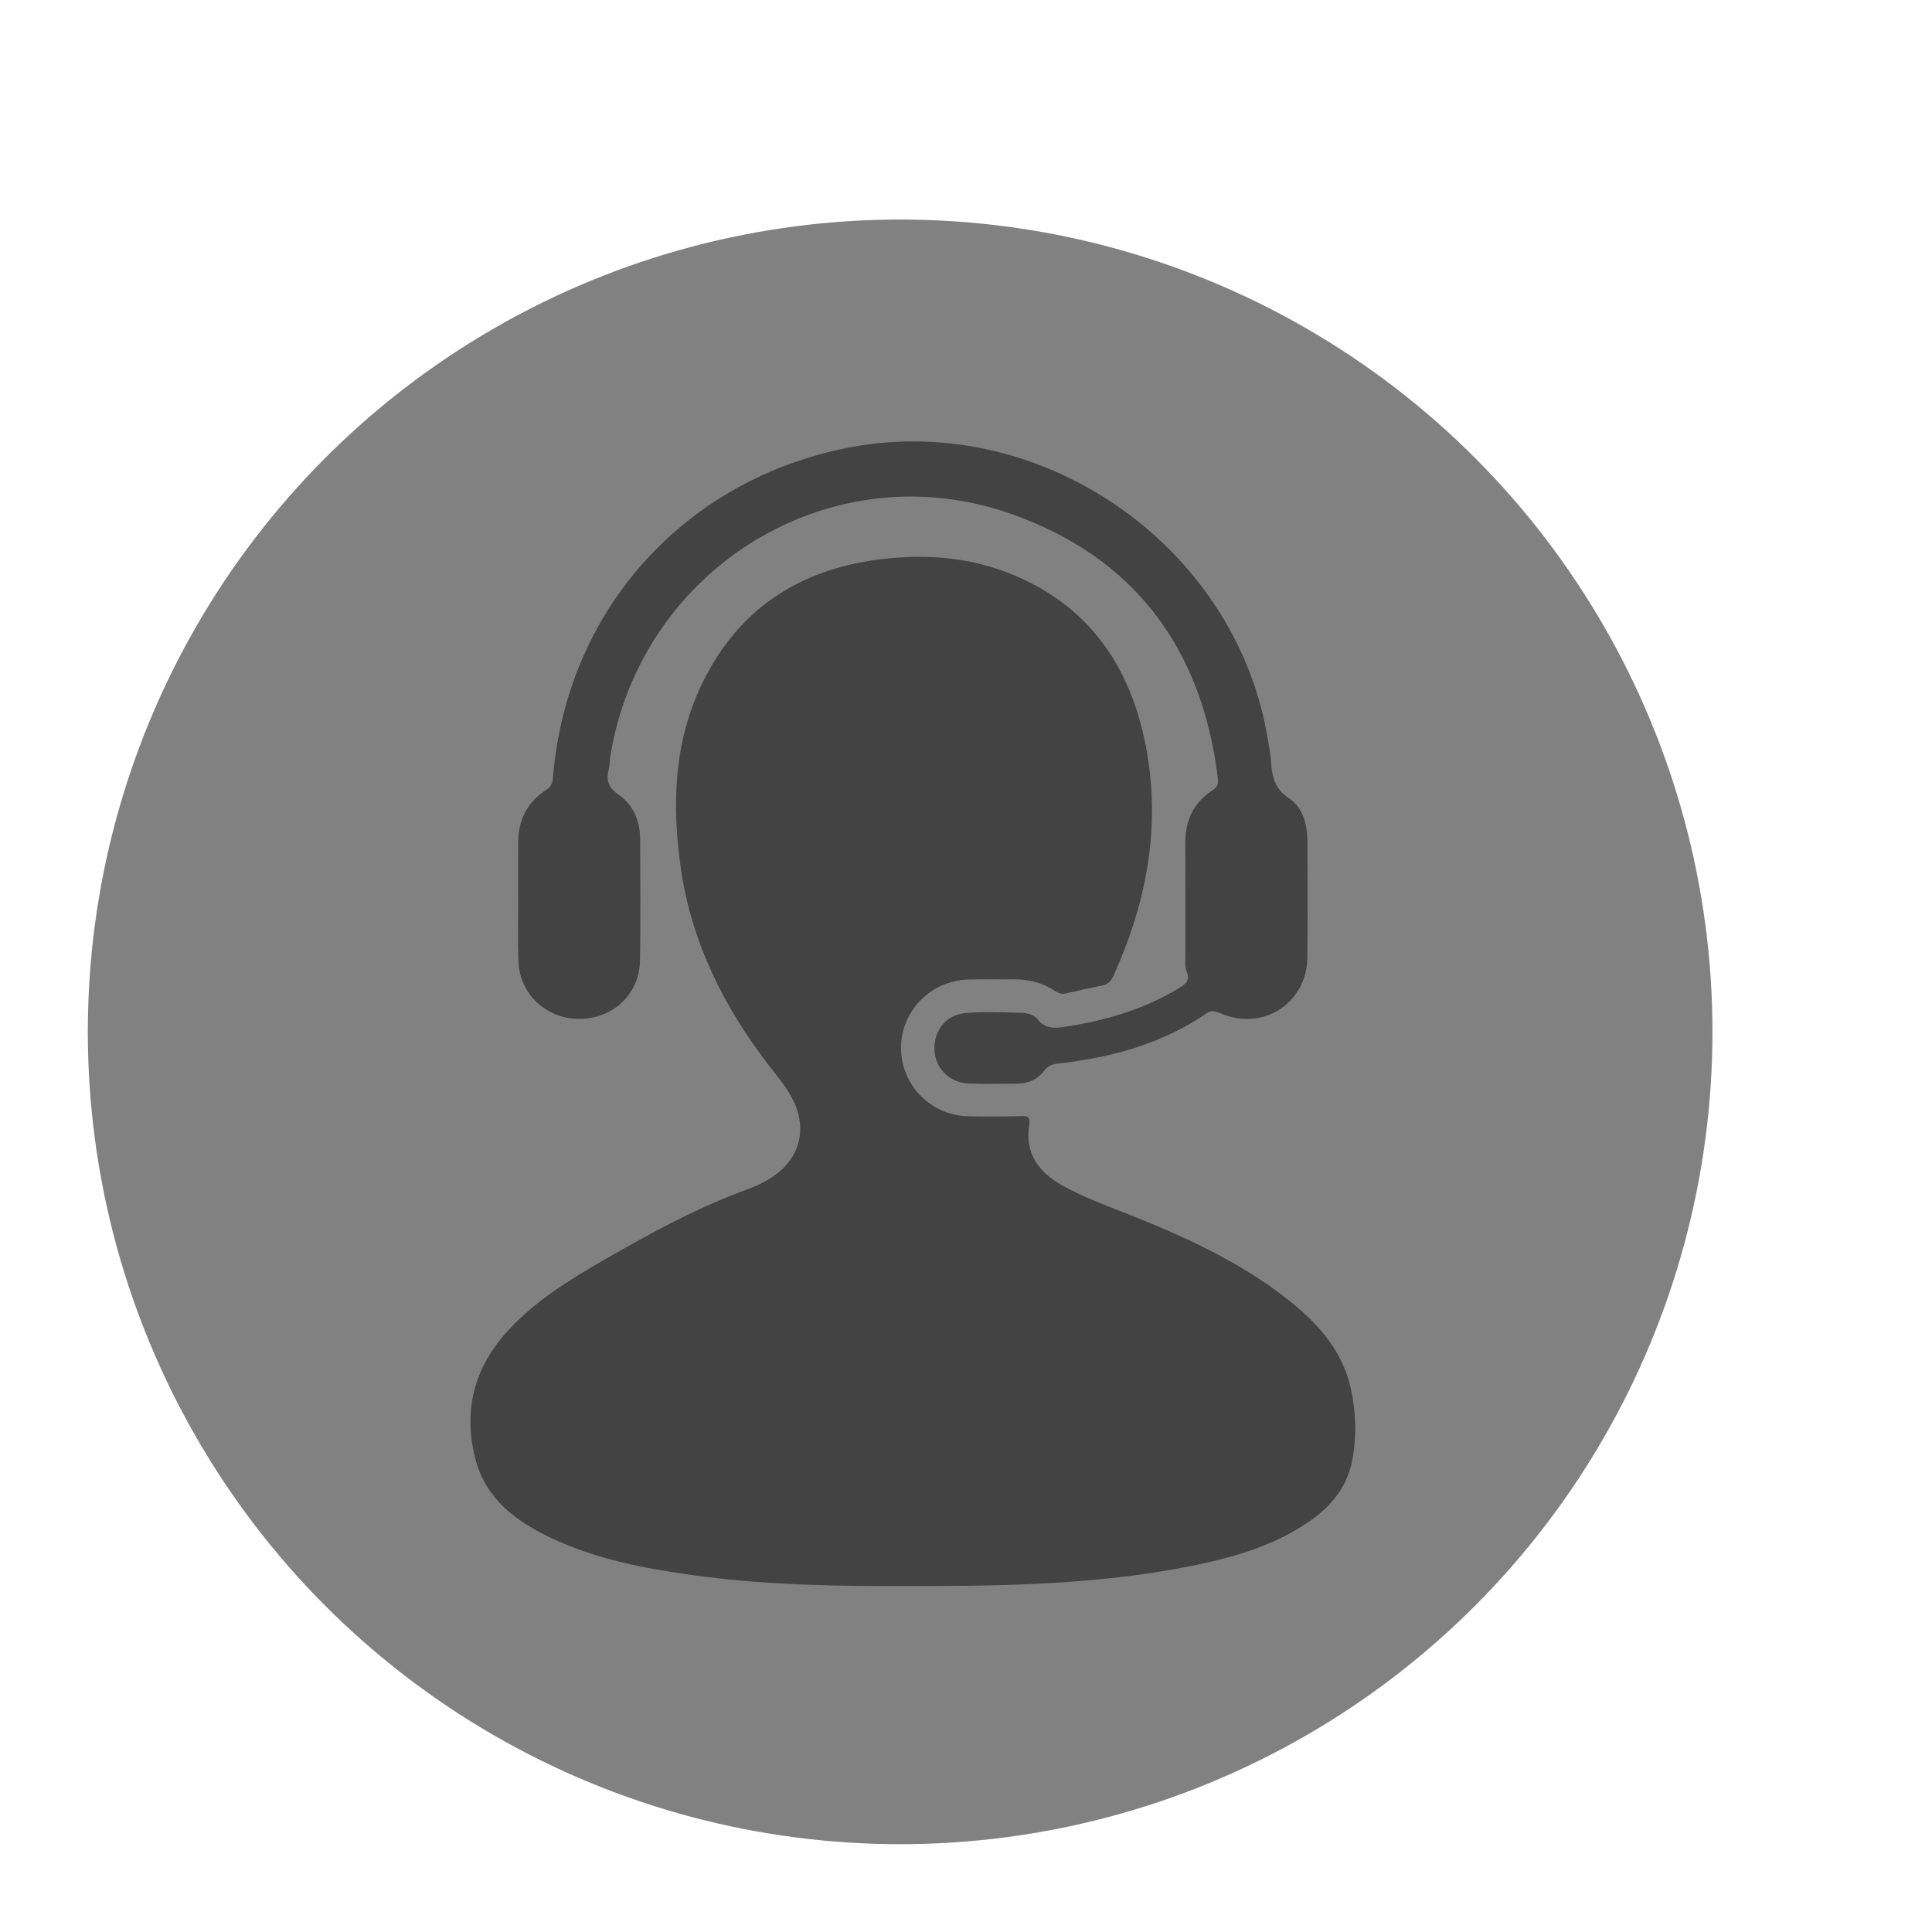
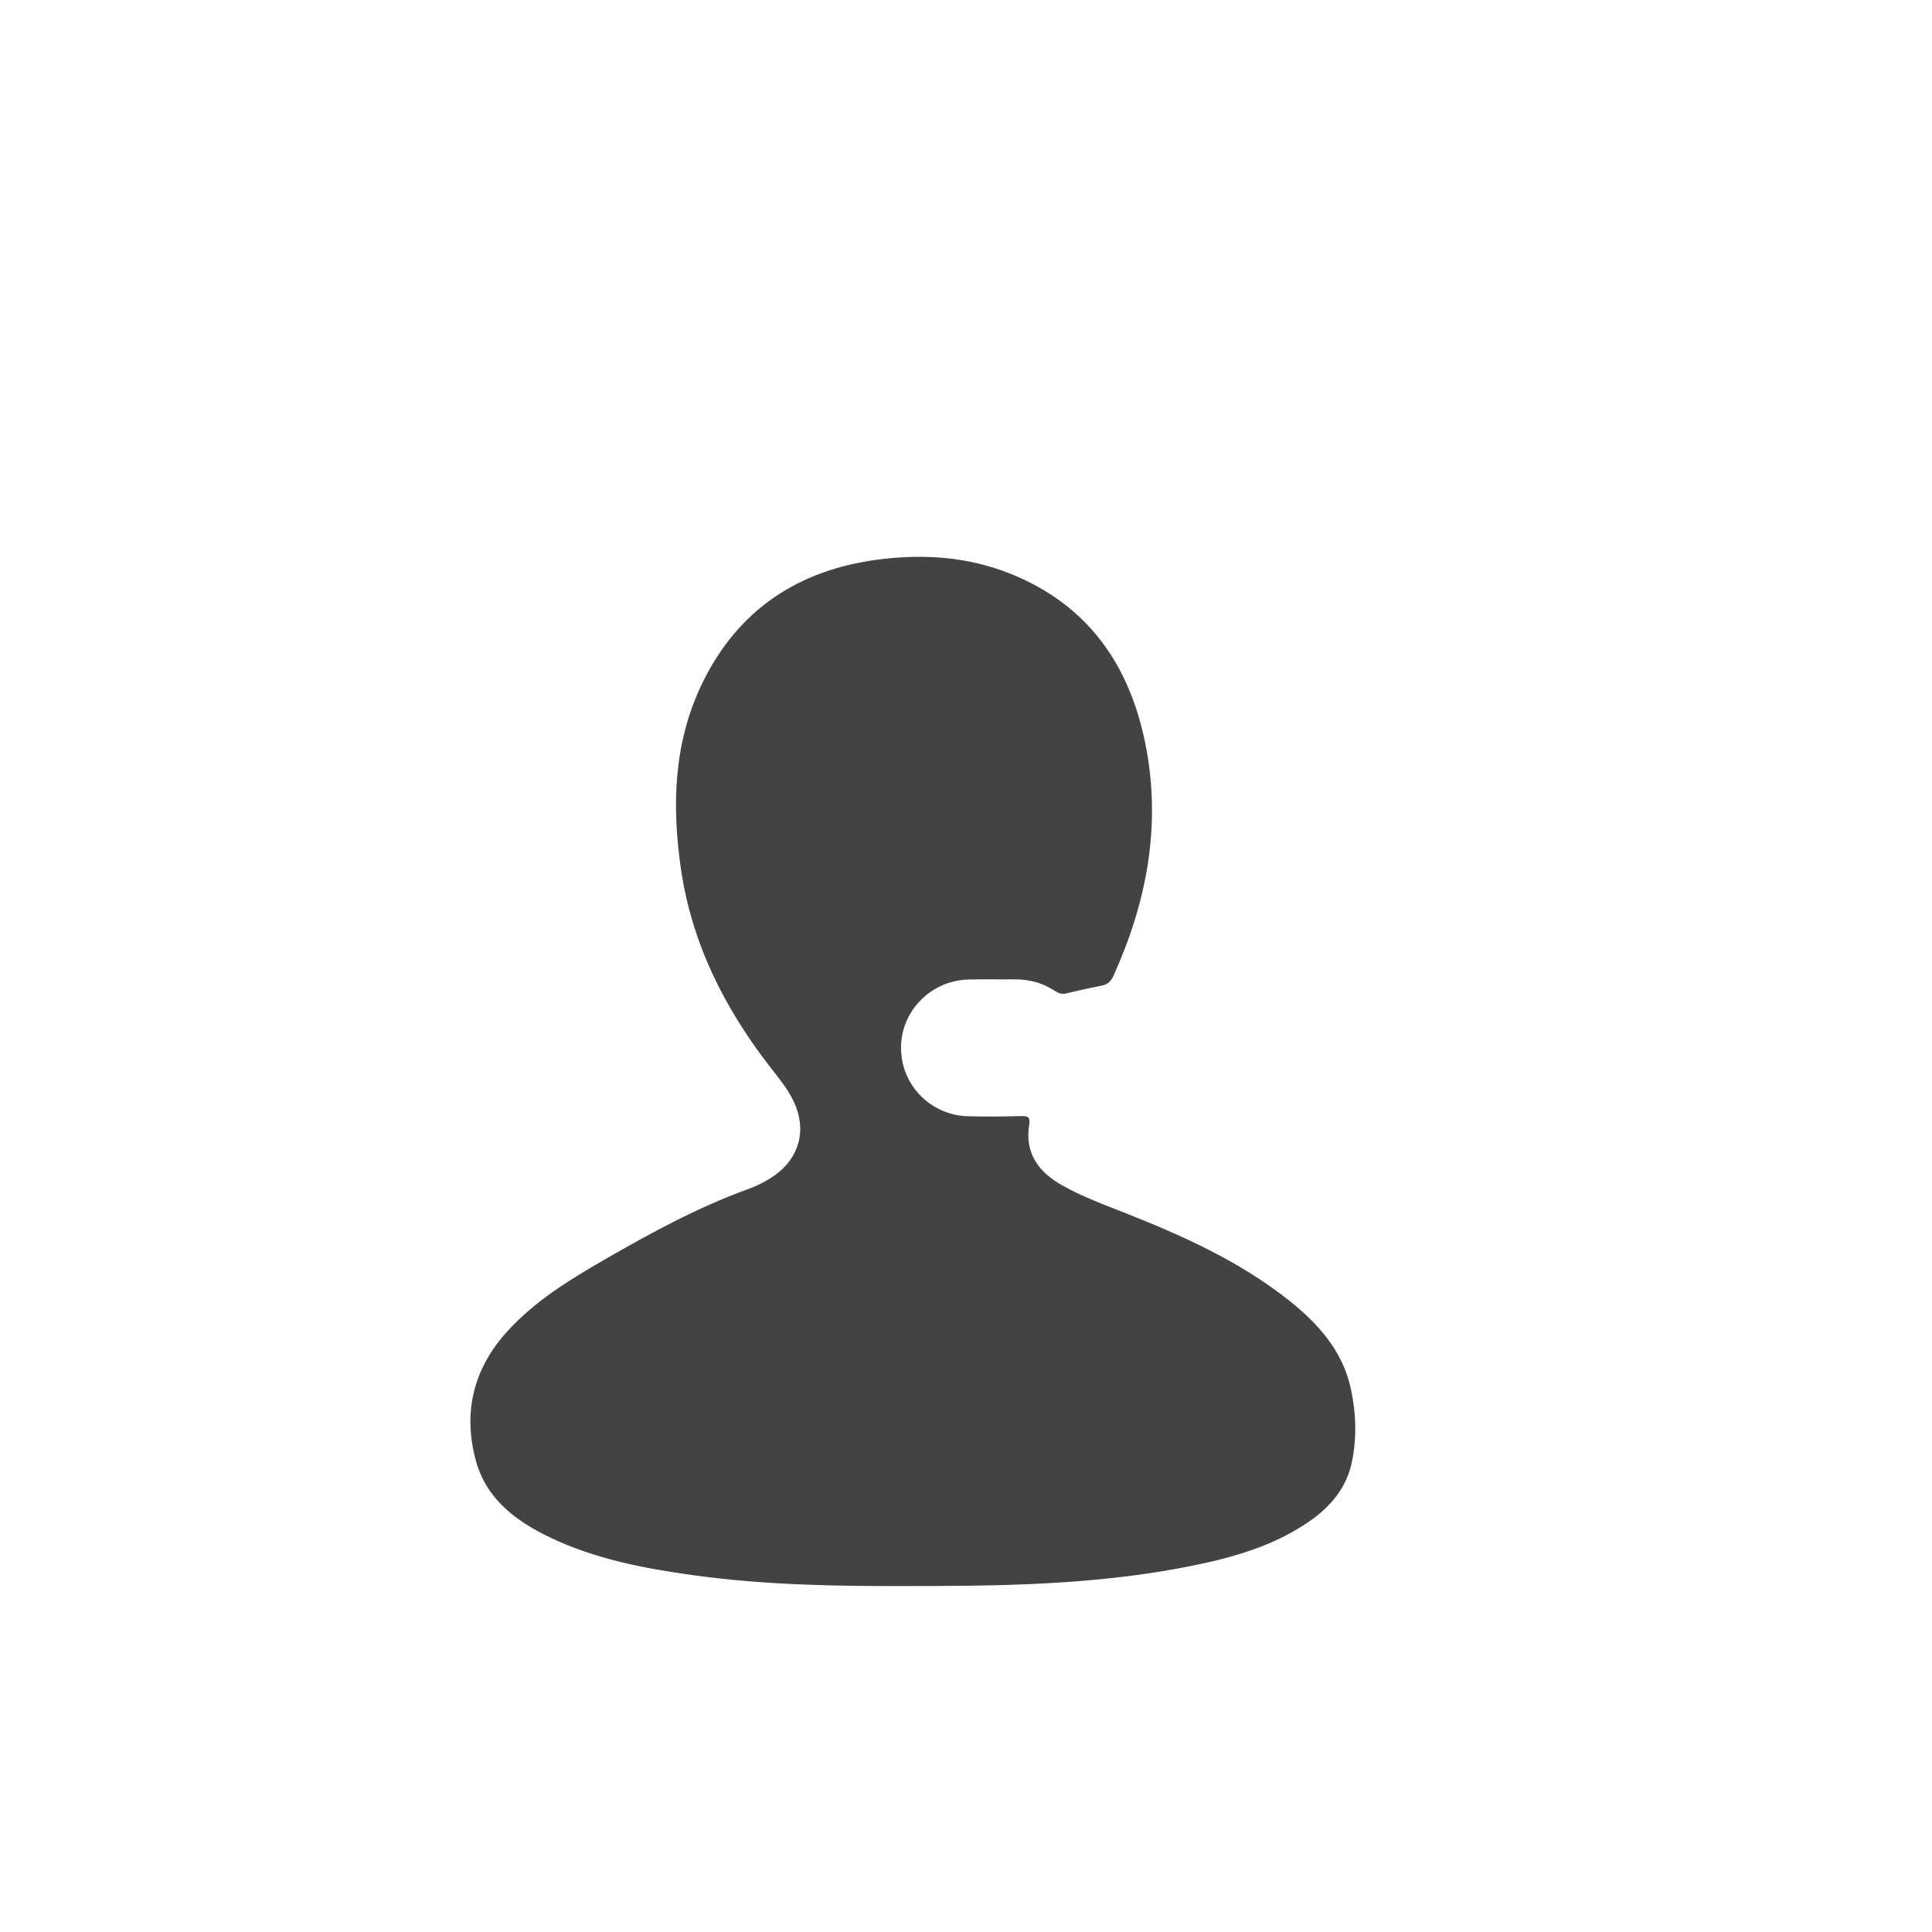
<svg xmlns="http://www.w3.org/2000/svg" width="44" height="44" viewBox="0 0 44 44" fill="none">
-   <circle cx="20.5" cy="23.5" r="18.5" fill="#818181" />
  <path d="M20.774 36.121C19.115 36.127 17.456 36.104 15.809 35.877C14.687 35.723 13.577 35.513 12.545 35.023C11.756 34.649 11.073 34.143 10.834 33.253C10.54 32.155 10.785 31.163 11.556 30.318C12.18 29.633 12.959 29.153 13.752 28.696C14.805 28.089 15.869 27.506 17.016 27.089C17.236 27.009 17.449 26.905 17.642 26.768C18.209 26.367 18.377 25.727 18.081 25.096C17.94 24.794 17.726 24.541 17.524 24.281C16.488 22.939 15.747 21.463 15.505 19.769C15.299 18.329 15.343 16.905 15.991 15.566C16.805 13.887 18.177 12.979 20.012 12.742C21.028 12.612 22.029 12.678 22.987 13.057C24.79 13.77 25.75 15.168 26.101 17.021C26.444 18.834 26.111 20.559 25.359 22.222C25.303 22.344 25.231 22.419 25.097 22.445C24.821 22.5 24.545 22.561 24.27 22.626C24.166 22.65 24.09 22.611 24.009 22.558C23.732 22.378 23.426 22.301 23.097 22.304C22.748 22.308 22.399 22.298 22.051 22.308C21.19 22.334 20.511 23.035 20.52 23.879C20.529 24.719 21.198 25.4 22.047 25.422C22.452 25.432 22.858 25.43 23.263 25.418C23.415 25.413 23.466 25.45 23.441 25.604C23.333 26.255 23.642 26.684 24.184 26.992C24.645 27.253 25.14 27.433 25.63 27.627C26.937 28.145 28.217 28.719 29.331 29.597C30.007 30.131 30.576 30.753 30.766 31.633C30.884 32.182 30.903 32.738 30.79 33.289C30.67 33.875 30.312 34.304 29.834 34.638C29.037 35.195 28.125 35.459 27.19 35.651C25.25 36.048 23.283 36.114 21.312 36.12C21.133 36.12 20.954 36.12 20.775 36.12L20.774 36.121Z" fill="#434343" />
-   <path d="M11.8 20.488C11.8 20.055 11.798 19.622 11.801 19.188C11.803 18.681 12.002 18.273 12.432 17.994C12.538 17.925 12.582 17.853 12.592 17.725C12.892 13.975 15.479 11.023 19.156 10.228C23.606 9.266 28.165 12.382 28.881 16.876C28.905 17.025 28.933 17.174 28.944 17.324C28.968 17.662 29.012 17.954 29.352 18.176C29.68 18.391 29.775 18.786 29.776 19.18C29.778 20.056 29.785 20.933 29.774 21.809C29.761 22.85 28.761 23.492 27.802 23.08C27.683 23.029 27.599 22.997 27.472 23.083C26.458 23.773 25.313 24.086 24.11 24.22C23.97 24.235 23.868 24.268 23.778 24.387C23.628 24.585 23.414 24.68 23.163 24.68C22.805 24.682 22.447 24.688 22.089 24.679C21.642 24.668 21.31 24.354 21.283 23.93C21.253 23.483 21.538 23.109 21.996 23.071C22.417 23.035 22.843 23.057 23.267 23.066C23.398 23.069 23.547 23.107 23.627 23.21C23.809 23.445 24.036 23.417 24.282 23.38C25.193 23.239 26.063 22.984 26.856 22.5C27.008 22.408 27.109 22.326 27.025 22.125C26.984 22.026 26.997 21.902 26.997 21.789C26.995 20.931 27 20.073 26.994 19.216C26.99 18.695 27.177 18.276 27.621 17.995C27.759 17.908 27.746 17.802 27.731 17.682C27.36 14.734 25.806 12.672 23.002 11.695C18.924 10.274 14.608 12.928 13.902 17.207C13.885 17.309 13.89 17.416 13.864 17.516C13.799 17.769 13.855 17.938 14.091 18.101C14.424 18.332 14.577 18.694 14.578 19.105C14.581 20.029 14.591 20.953 14.575 21.876C14.563 22.636 13.967 23.199 13.207 23.204C12.438 23.21 11.829 22.64 11.805 21.873C11.79 21.412 11.802 20.95 11.802 20.488H11.801L11.8 20.488Z" fill="#434343" />
</svg>